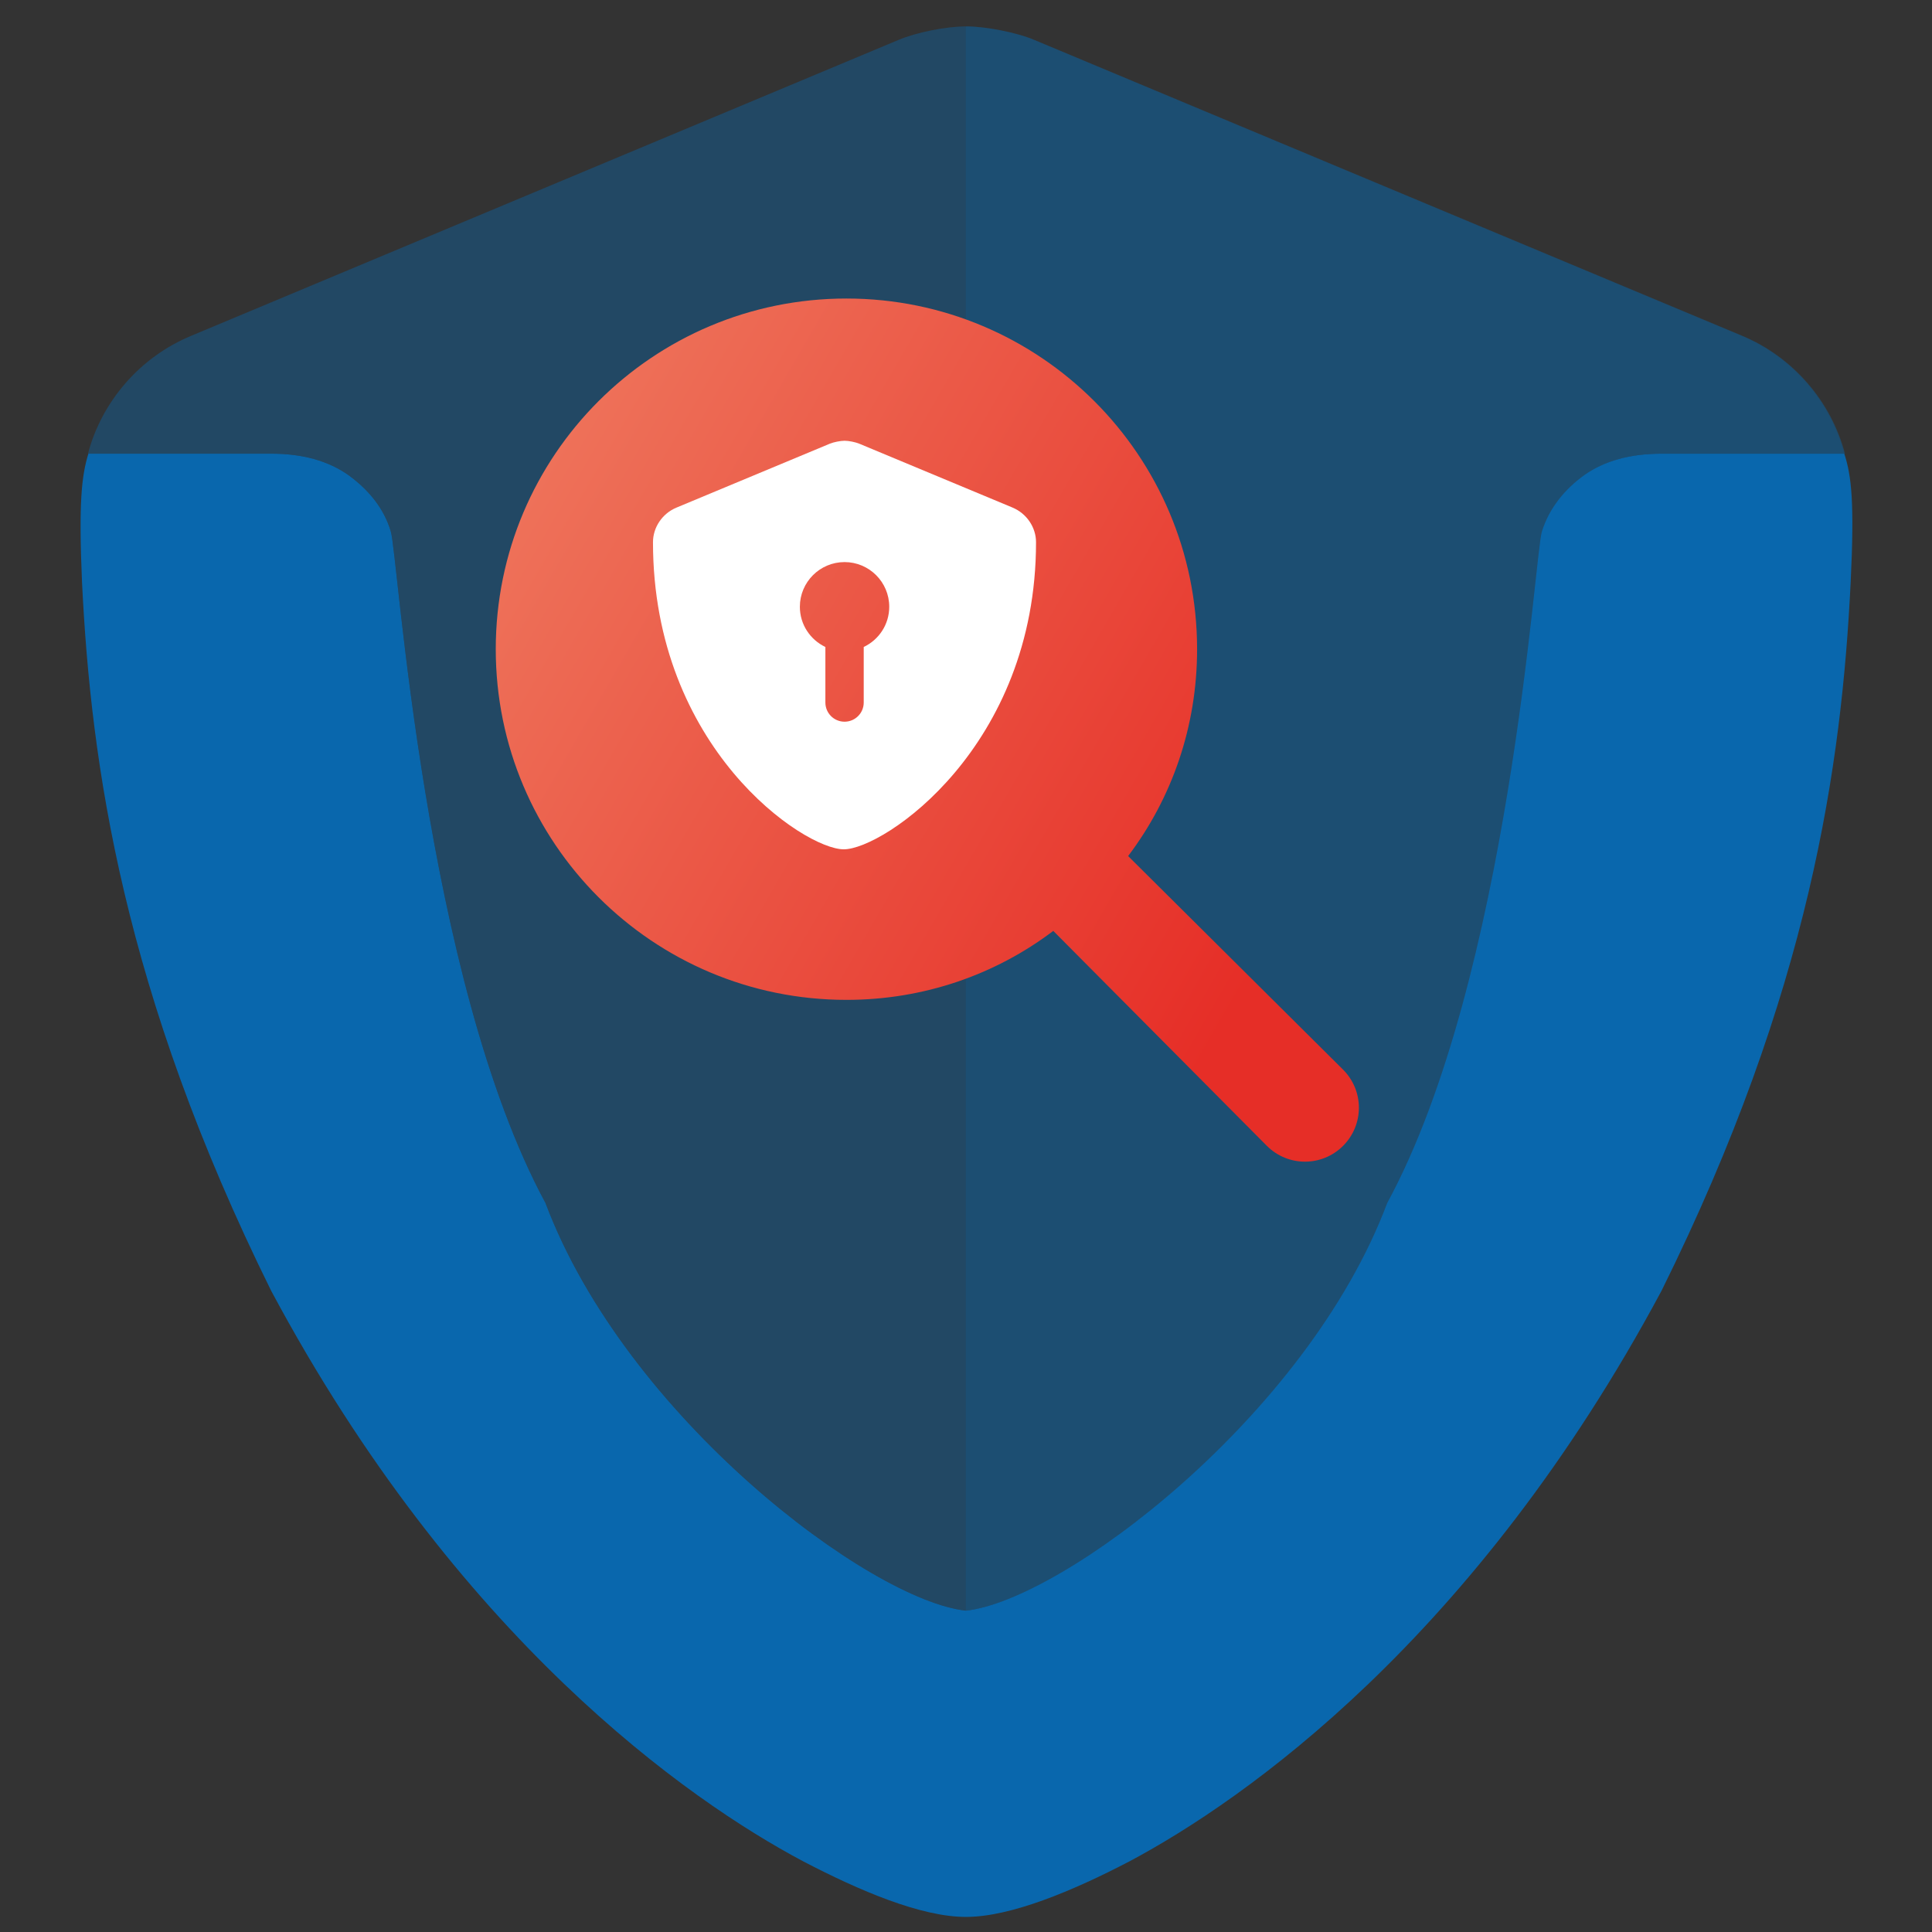
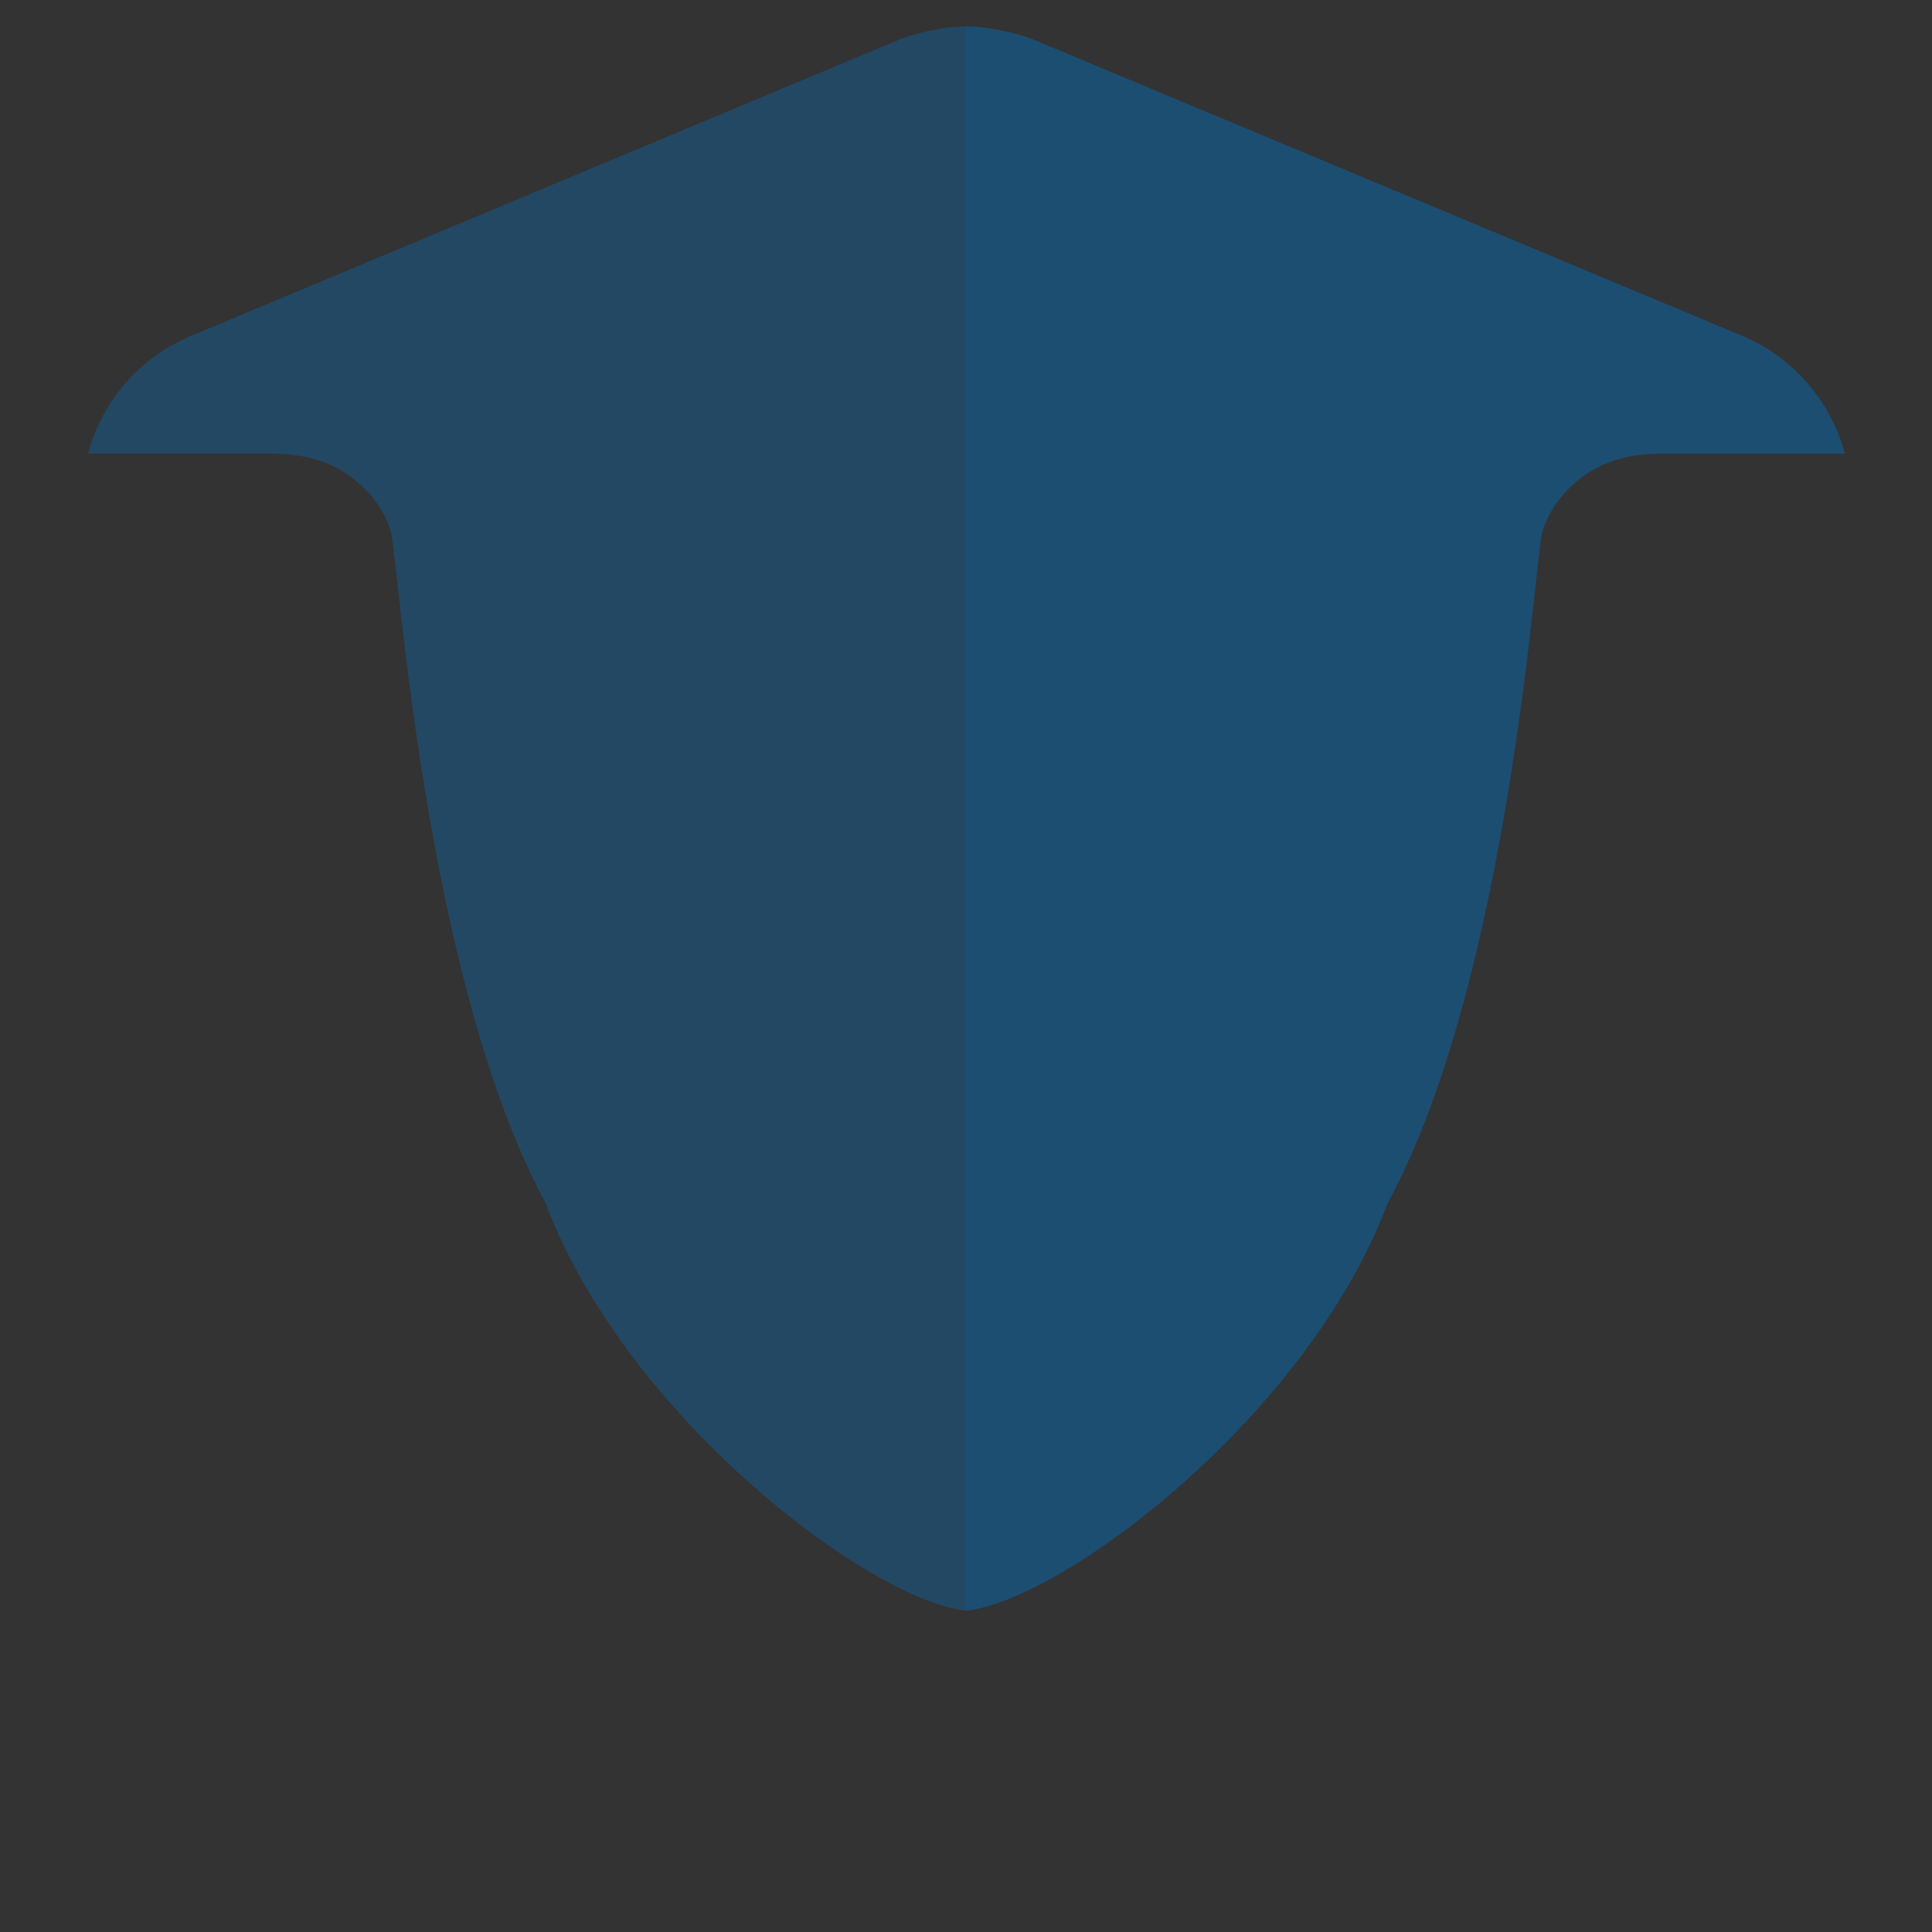
<svg xmlns="http://www.w3.org/2000/svg" width="160mm" height="160mm" viewBox="0 0 453.54 453.54">
  <rect x="0" y="0" width="453.54" height="453.54" fill="#333333" stroke="none" />
  <defs>
    <linearGradient id="n" data-name="Unbenannter Verlauf 2" x1="127.4" y1="111.23" x2="337.01" y2="232.26" gradientUnits="userSpaceOnUse">
      <stop offset="0" stop-color="#ee7159" />
      <stop offset=".84" stop-color="#e62e27" />
    </linearGradient>
  </defs>
  <g id="g" data-name="color">
    <g id="i" data-name="shield">
      <path id="j" data-name="bg" d="M226.88,378.09s.02,0,.03,0c22.5-2.4,80-45.4,98.9-95.7,28.7-52.9,34.6-152.1,36.3-157.6s5.4-10,10-13.3c4.7-3.3,10.7-5,18.1-5h42.9s0,.03.01.04c-3.18-12.11-12.03-22.68-24.21-27.74L242.91,9.4c-4.2-1.8-11.53-3.2-16.03-3.2h-.16c-4.6,0-11.67,1.4-15.87,3.2L44.95,78.8c-12.25,5.06-21.11,15.61-24.3,27.7h.02s42.98,0,42.98,0c7.4,0,13.4,1.7,18.1,5,4.7,3.4,8.4,7.8,10,13.3,1.7,5.5,7.7,104.7,36.3,157.6,18.89,50.28,76.15,93.26,98.67,95.7h.16Z" fill="#0967ad" isolation="isolate" opacity=".4" stroke-width="0" />
      <path id="k" data-name="bg-r" d="M325.65,282.4c28.7-52.9,34.6-152.1,36.3-157.6s5.4-10,10-13.3c4.7-3.3,10.7-5,18.1-5h42.9s0,.03.01.04c-3.18-12.11-12.03-22.68-24.21-27.74L242.75,9.4c-4.2-1.8-11.53-3.2-16.03-3.2v371.9s.02,0,.03,0c22.5-2.4,80-45.4,98.9-95.7Z" fill="#0967ad" isolation="isolate" opacity=".2" stroke-width="0" />
-       <path id="l" data-name="v-shape" d="M226.75,378.1c22.5-2.4,80-45.4,98.9-95.7,28.7-52.9,34.6-152.1,36.3-157.6,1.7-5.5,5.4-10,10-13.3,4.7-3.3,10.7-5,18.1-5h42.9c1.7,5.2,2.4,11.5,1.5,30.1h0c-2.1,42.9-9.5,96-44.4,166.4-43.8,81.8-98,119.6-124.8,133.9-13.4,7-28,13.1-38.5,13.1h0c-10.5,0-24.9-6.1-38.3-13.1-26.9-14.3-81.1-52.2-124.8-133.9C28.85,232.6,21.35,179.6,19.25,136.6c-.8-18.6-.1-24.9,1.5-30.1h42.9c7.4,0,13.4,1.7,18.1,5,4.7,3.4,8.4,7.8,10,13.3,1.7,5.5,7.7,104.7,36.3,157.6,18.9,50.3,76.2,93.3,98.7,95.7h0Z" fill="#0967ad" stroke-width="0" />
    </g>
  </g>
  <g id="m" data-name="Icon new">
    <g>
-       <path d="M281.02,152.4c0,18.17-5.9,34.95-16.19,48.56l50.46,50.14c4.95,4.95,4.95,12.94,0,17.89-4.95,4.95-12.94,4.95-17.89,0l-50.14-50.46c-13.61,10.29-30.4,16.19-48.56,16.19-45.47,0-82.32-36.85-82.32-82.32s36.85-82.32,82.32-82.32,82.32,36.85,82.32,82.32Z" fill="url(#n)" stroke-width="0" />
-       <path d="M237.69,119.15l-35.97-14.99c-.92-.38-2.47-.69-3.45-.69s-2.55.31-3.47.69l-35.97,14.99c-3.36,1.38-5.54,4.66-5.54,8.13,0,48.35,35.44,72.1,44.79,72.1s45.13-24.02,45.13-72.1c0-3.47-2.19-6.75-5.53-8.13ZM202.76,151.88v13.04c0,2.48-2.01,4.5-4.5,4.5s-4.5-2.01-4.5-4.5v-13.04c-3.54-1.69-5.99-5.26-5.99-9.44,0-5.79,4.7-10.49,10.49-10.49s10.49,4.7,10.49,10.49c0,4.18-2.45,7.76-5.99,9.44Z" fill="#fff" stroke-width="0" />
-     </g>
+       </g>
  </g>
</svg>